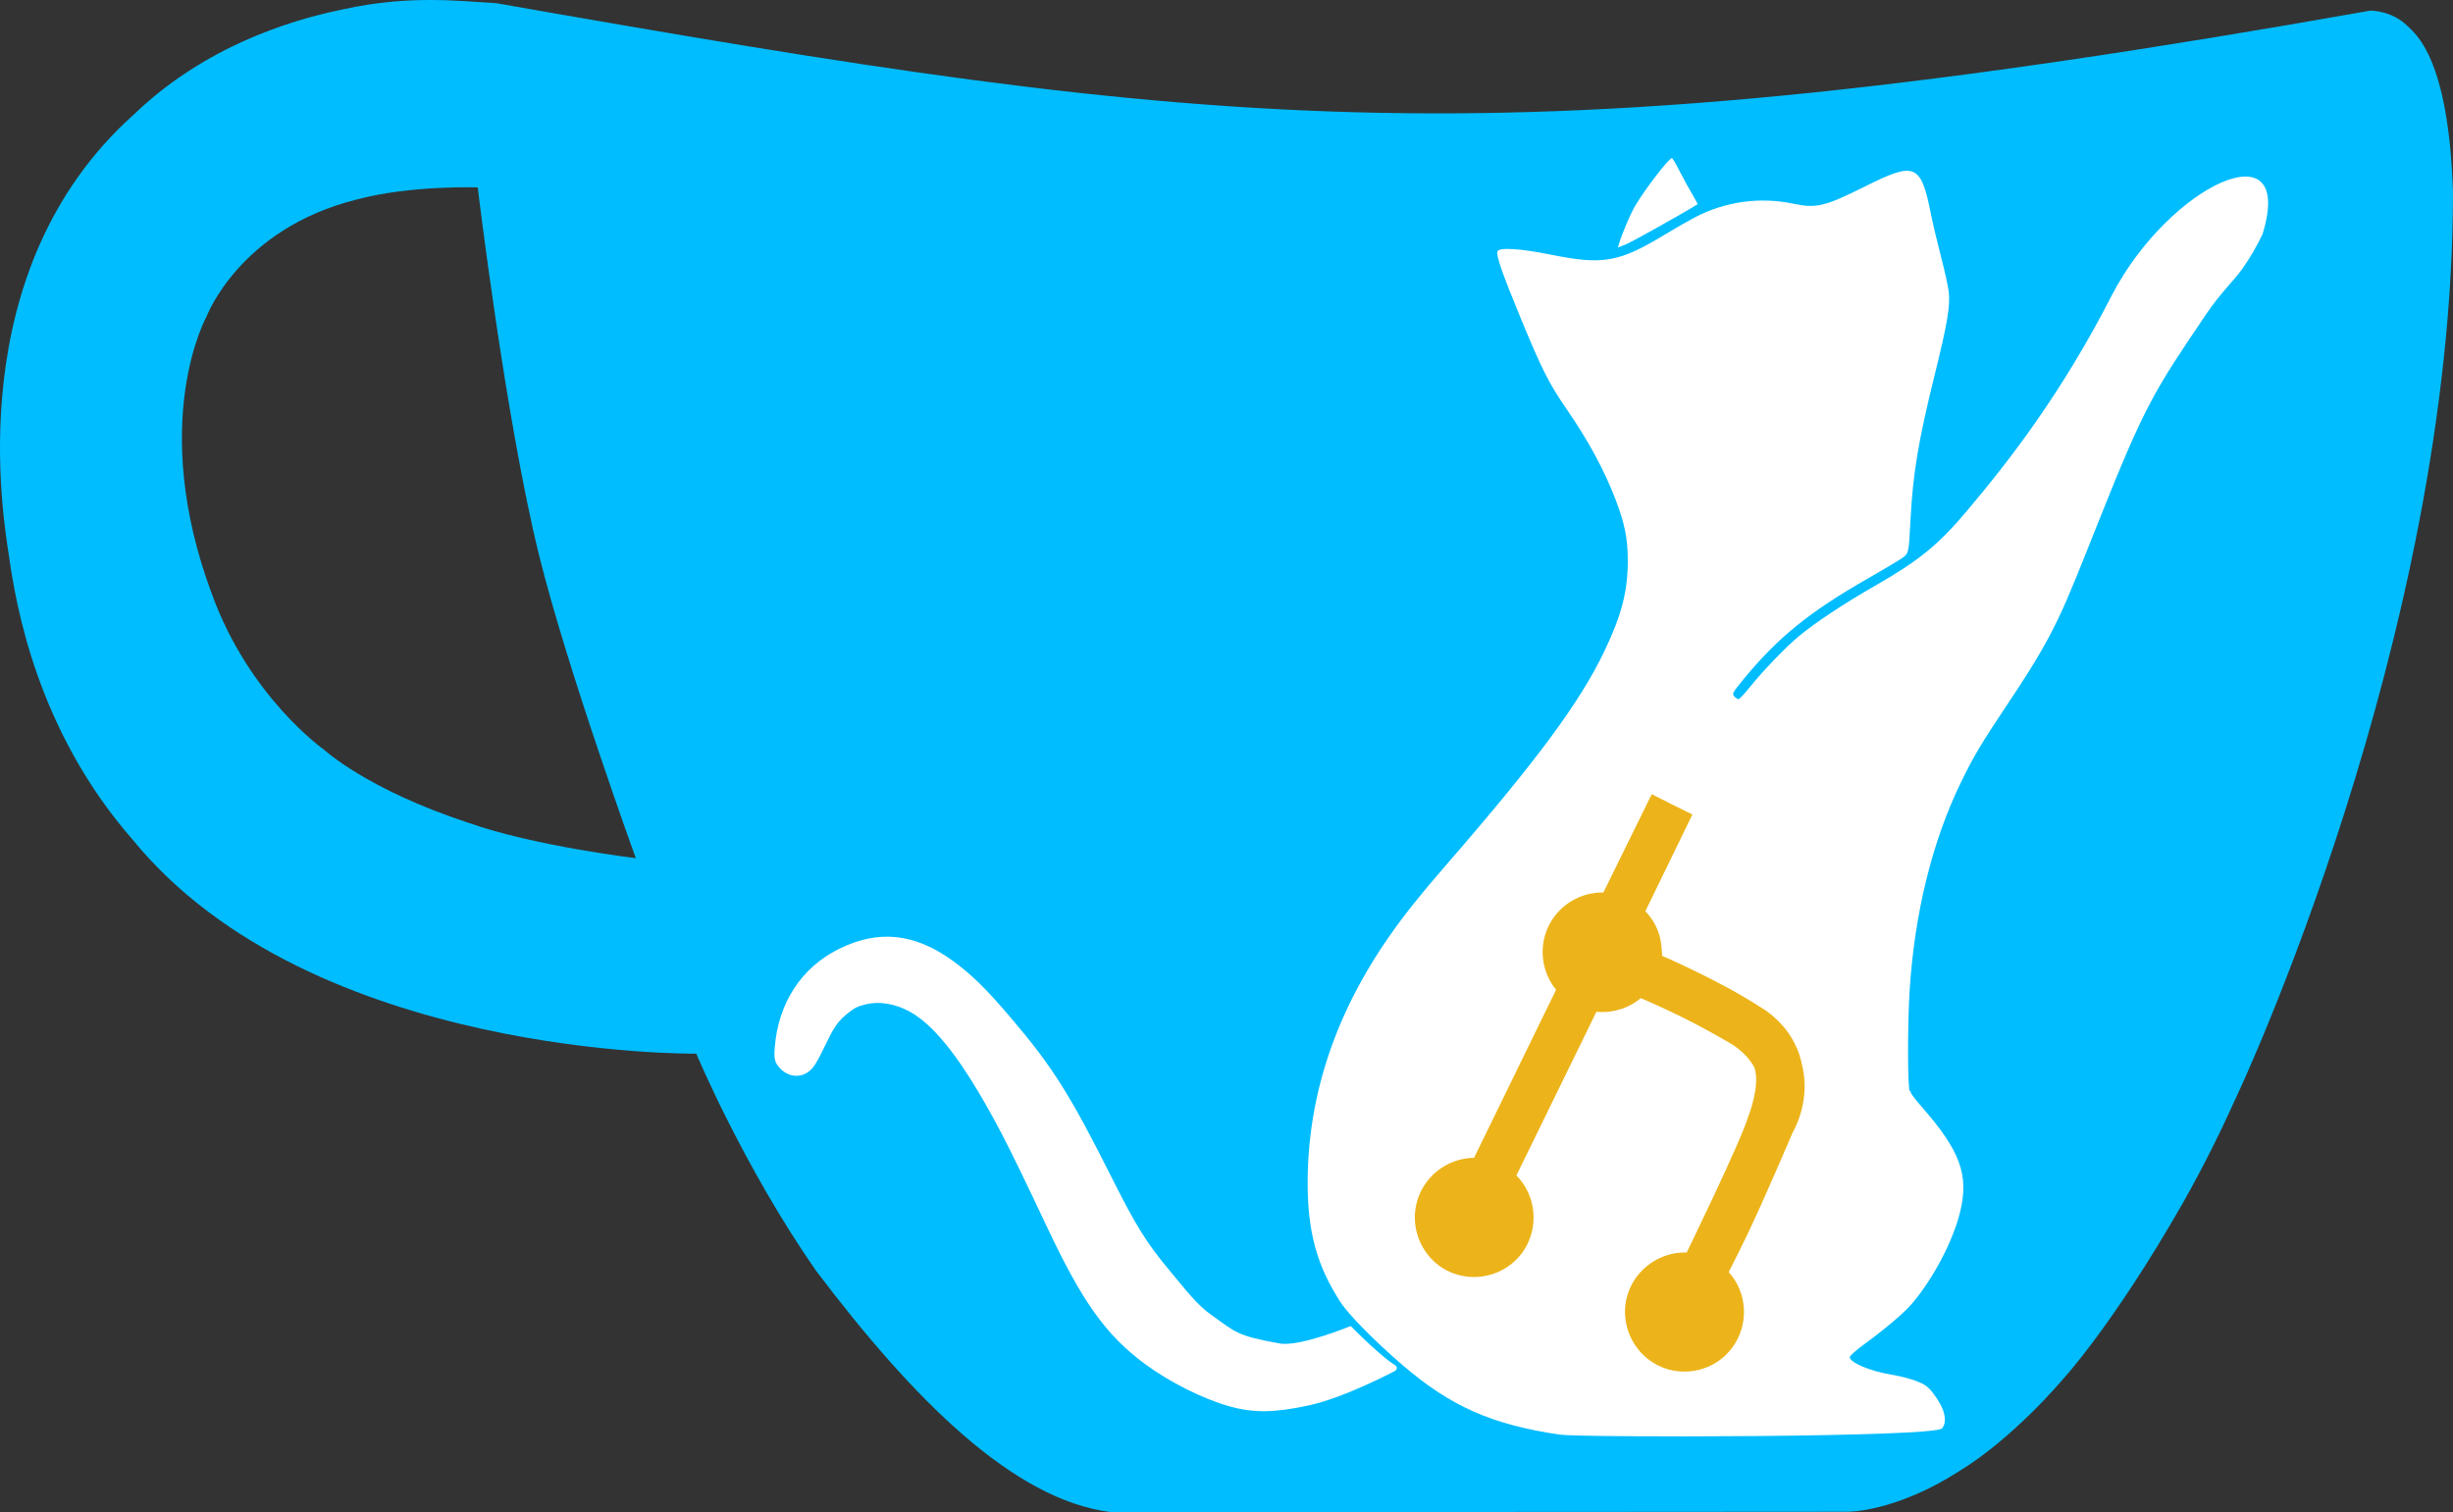
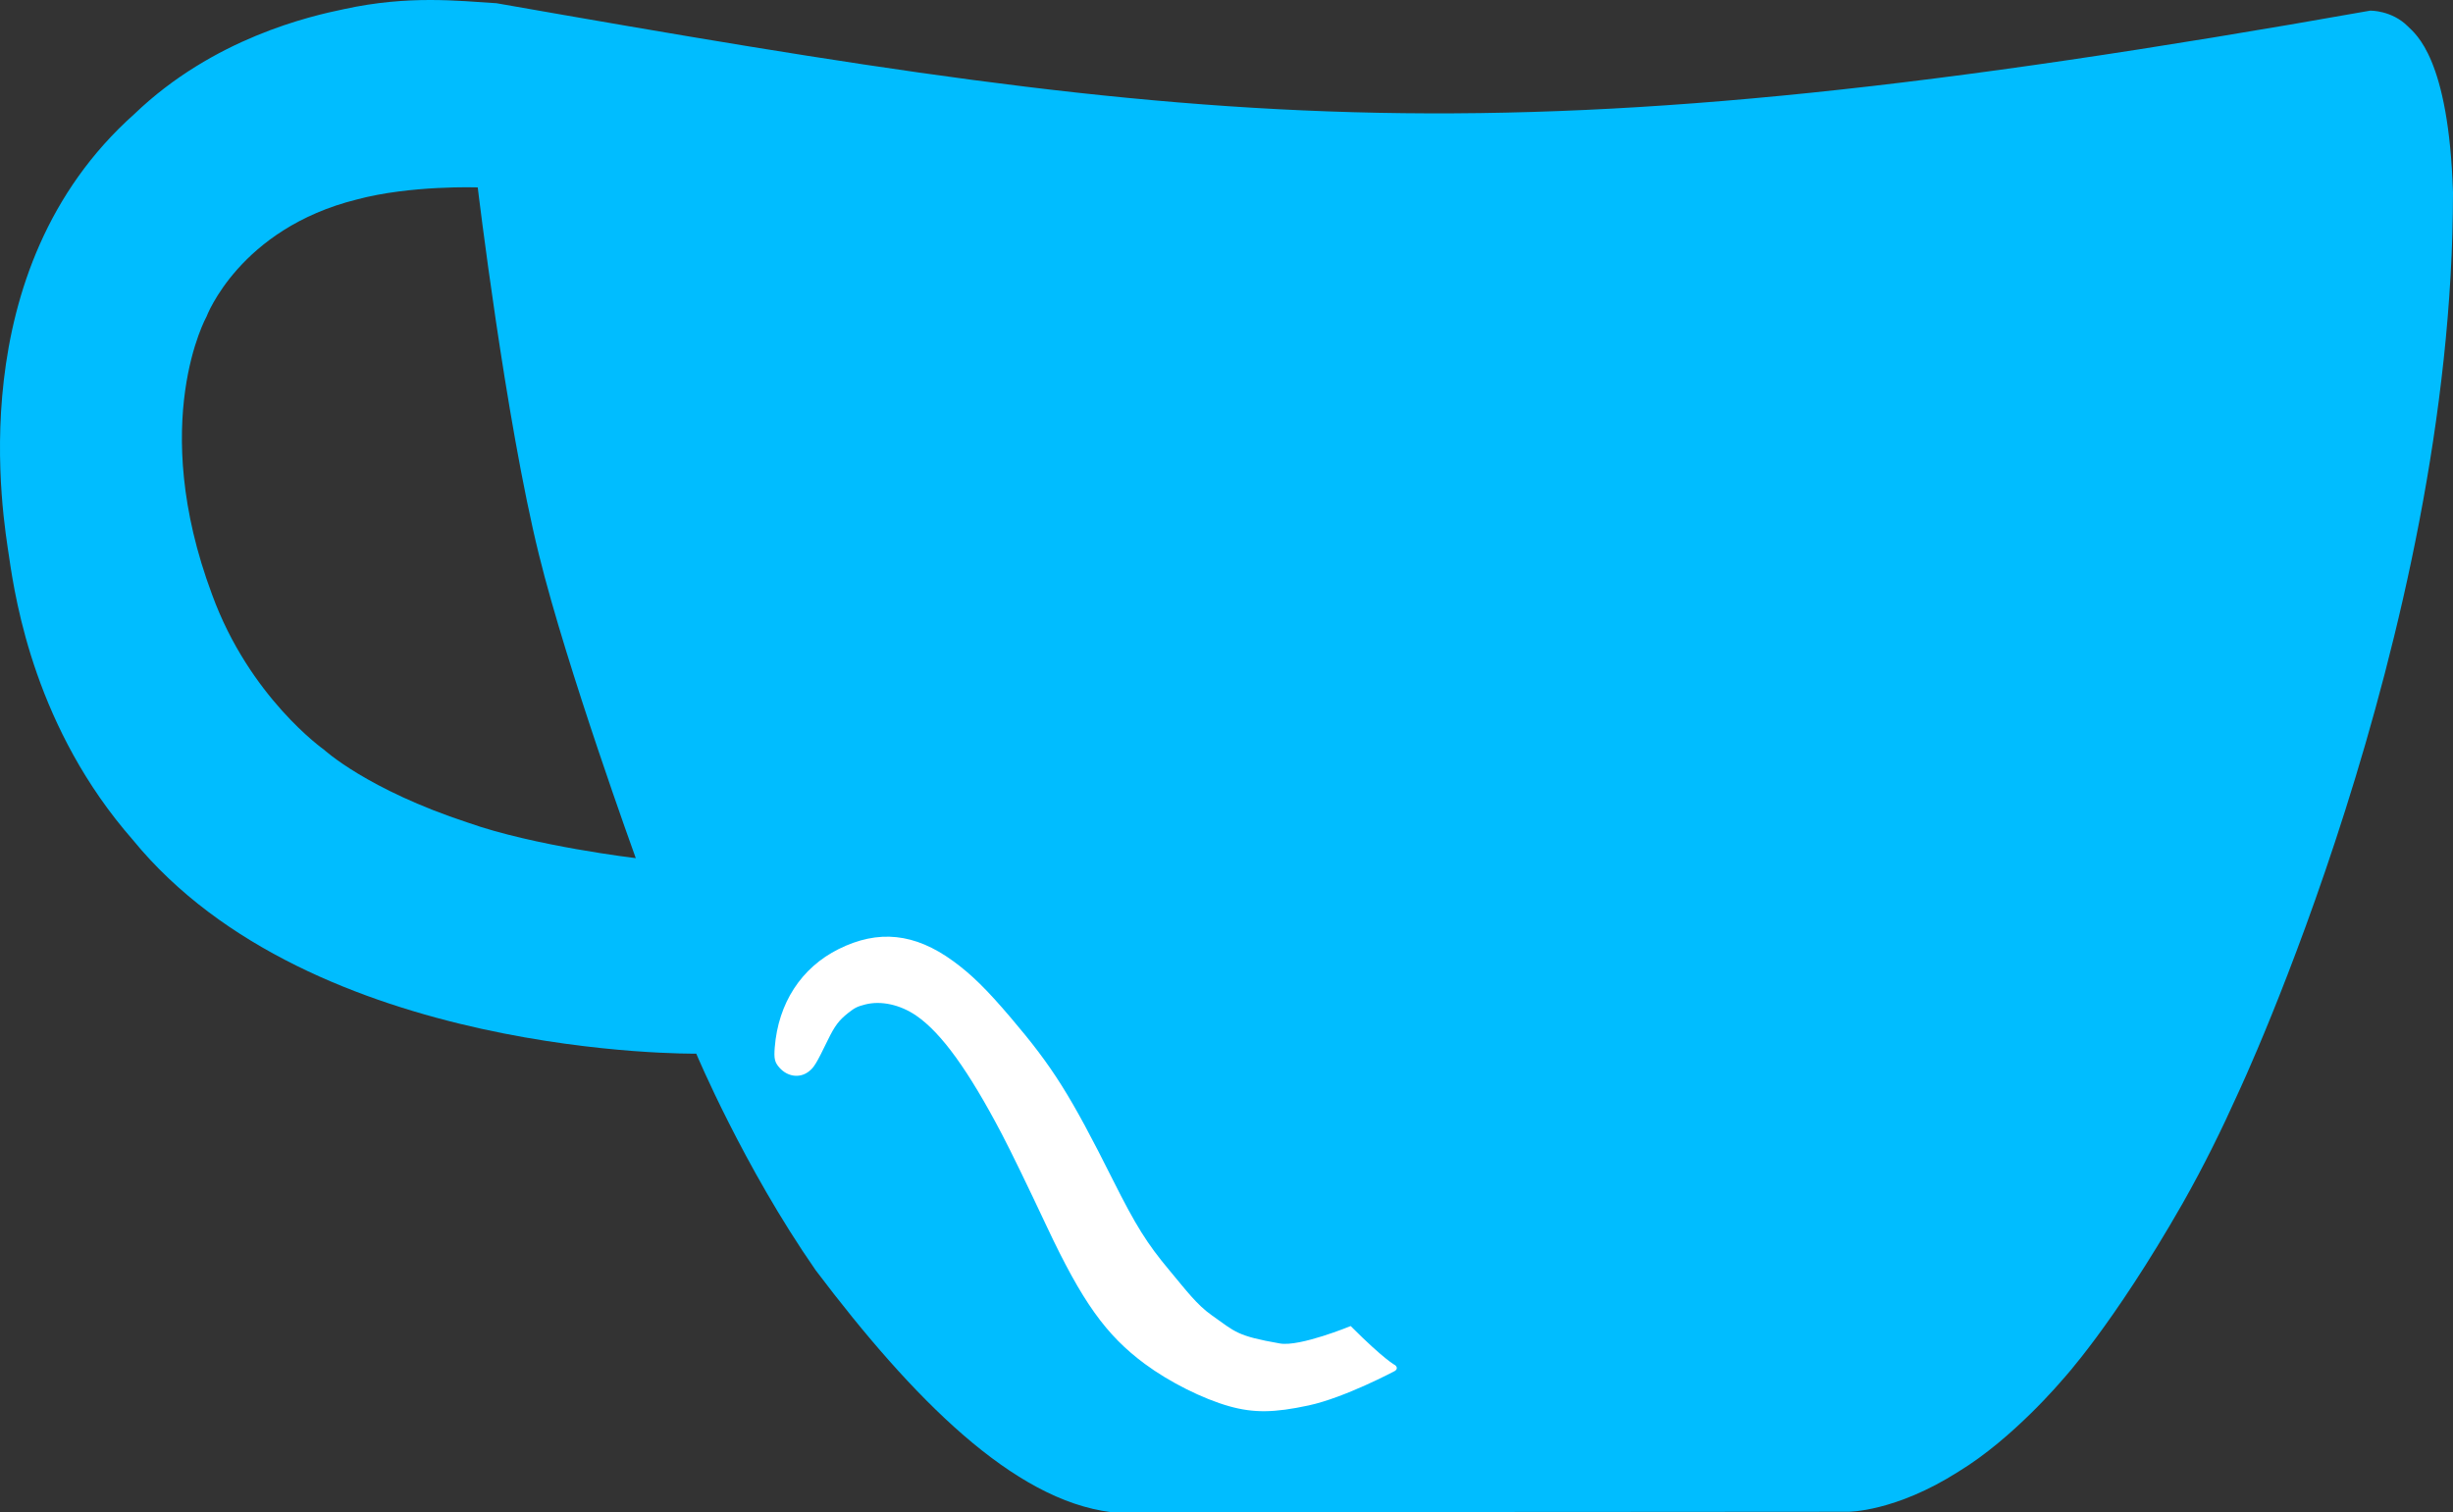
<svg xmlns="http://www.w3.org/2000/svg" xmlns:ns1="http://sodipodi.sourceforge.net/DTD/sodipodi-0.dtd" xmlns:ns2="http://www.inkscape.org/namespaces/inkscape" version="1.1" id="main_outline" x="0px" y="0px" viewBox="0 0 1164.733 718.009" xml:space="preserve" ns1:docname="forge.chalec.org2.svg" ns2:version="1.0.2 (e86c870879, 2021-01-15)" width="1164.733" height="718.009" ns2:export-filename="/home/neox/Projets/Libre-en-Communs/Commissions/Chalec/identite-visuelle/vecteurs/chalecolor/forge.chalec.org.png" ns2:export-xdpi="96" ns2:export-ydpi="96">
  <rect x="0" y="0" width="1164.733" height="718.009" fill="#333333" stroke="none" />
  <defs id="defs16">
    <ns2:path-effect effect="spiro" id="path-effect1926" is_visible="true" lpeversion="1" />
    <ns2:path-effect effect="powerstroke" id="path-effect1928" is_visible="true" lpeversion="1" offset_points="0,0.369" sort_points="true" interpolator_type="CubicBezierJohan" interpolator_beta="0.2" start_linecap_type="zerowidth" linejoin_type="extrp_arc" miter_limit="4" scale_width="1" end_linecap_type="zerowidth" not_jump="false" />
    <ns2:path-effect effect="spiro" id="path-effect1420" is_visible="true" lpeversion="1" />
    <ns2:path-effect effect="spiro" id="path-effect1428" is_visible="true" lpeversion="1" />
    <ns2:path-effect effect="spiro" id="path-effect1456" is_visible="true" lpeversion="1" />
    <ns2:path-effect effect="spiro" id="path-effect1602" is_visible="true" lpeversion="1" />
  </defs>
  <ns1:namedview pagecolor="#ffffff" bordercolor="#666666" borderopacity="1" objecttolerance="10" gridtolerance="10" guidetolerance="10" ns2:pageopacity="0" ns2:pageshadow="2" ns2:window-width="1920" ns2:window-height="1031" id="namedview14" showgrid="false" ns2:zoom="0.23398438" ns2:cx="103.12194" ns2:cy="638.35752" ns2:window-x="0" ns2:window-y="25" ns2:window-maximized="1" ns2:current-layer="main_outline" ns2:document-rotation="0" ns2:pagecheckerboard="0" />
  <g id="g839" transform="translate(-10.133,-430.241)">
    <path style="fill:#00bdff;fill-opacity:1;stroke-width:1.853" d="m 1153.374,442.701 c -7.596,-7.596 -17.787,-7.411 -17.787,-7.411 -414.575,73.532 -545.222,57 -889.718,-3.52 -18.158,-1.112 -41.689,-3.891 -72.26,2.779 -16.119,3.335 -62.069,13.711 -99.681,49.84 -83.376,74.298 -62.069,192.507 -59.475,210.294 3.15,21.678 12.784,81.894 58.734,134.329 84.859,103.942 267.545,101.534 267.545,101.534 0,0 22.419,53.546 56.696,102.831 46.32,61.328 93.937,109.13 140.257,114.874 116.727,0 349.995,-0.185 349.995,-0.185 0,0 22.234,0.185 52.435,-19.084 25.939,-15.749 49.099,-43.356 49.099,-43.356 0,0 23.901,-25.569 57.252,-83.932 10.19,-17.972 18.713,-35.389 26.125,-51.879 0,0 102.275,-216.964 102.275,-428.184 -2.038,-63.922 -17.787,-75.224 -21.493,-78.929 z M 232.344,820.859 c -47.988,-15.749 -68.369,-34.648 -68.369,-34.648 0,0 -35.389,-24.828 -53.176,-73.742 -30.571,-81.894 -2.594,-131.919 -2.594,-131.919 0,0 15.564,-41.688 71.333,-55.585 25.569,-6.855 57.437,-5.743 57.437,-5.743 0,0 13.155,110.057 29.089,174.534 13.34,54.102 45.95,143.963 45.95,143.963 0,0 -48.358,-5.744 -79.671,-16.86 z" id="path3" ns1:nodetypes="scccccccccccccccsccccccccc" />
    <path style="display:inline;fill:#ffffff;fill-opacity:1;stroke:none;stroke-width:0.545" d="m 672.482,1081.194 c 0,0 -23.792,12.687 -40.951,16.38 -16.423,3.534 -26.107,3.643 -37.632,0.424 -12.552,-3.506 -28.502,-11.499 -40.161,-20.126 -18.476,-13.672 -29.771,-29.509 -46.638,-65.391 -9.211,-19.595 -16.854,-35.32 -21.208,-43.635 -15.847,-30.259 -28.804,-48.194 -40.712,-56.353 -7.634,-5.23 -16.755,-7.223 -24.241,-5.296 -3.748,0.965 -4.895,1.535 -8.016,3.982 -4.395,3.445 -6.438,6.156 -9.702,12.869 -5.512,11.335 -6.593,13.11 -9.18,15.062 -4.246,3.204 -10.01,2.4 -13.83,-1.93 -2.242,-2.541 -2.635,-4.239 -2.215,-9.565 1.659,-21.048 12.592,-37.892 30.328,-46.723 18.861,-9.391 36.125,-7.587 54.36,5.681 8.74,6.359 15.878,13.372 27.406,26.925 19.945,23.448 28.174,36.527 48.537,77.142 10.8,21.541 16.164,30.12 26.707,42.715 8.062,9.63 12.991,16.35 20.215,21.454 11.245,7.944 11.825,9.77 32.328,13.355 9.48,1.657 33.575,-8.279 33.575,-8.279 16.131,16.146 21.189,18.626 21.189,18.626 0,0 1.746,1.397 -0.158,2.682 z" id="path42671" ns1:nodetypes="csssssssssssssssssssccc" />
    <g id="g891" transform="matrix(1.147,0,0,1.147,71.835,162.541)" style="fill:#ffffff">
-       <path style="display:inline;fill:#ffffff;fill-opacity:1;stroke:none;stroke-width:0.642" d="m 591.942,827.297 c -28.097,-4.144 -45.083,-11.634 -64.941,-28.635 -11.426,-9.782 -22.459,-20.951 -25.84,-26.159 -9.774,-15.054 -13.64,-29.066 -13.632,-49.41 0.015,-35.781 11.336,-69.952 33.861,-102.198 6.166,-8.828 12.894,-17.259 23.61,-29.588 37.231,-42.838 55.203,-67.123 65.338,-88.291 7.199,-15.037 9.73,-24.84 9.72,-37.653 -0.008,-8.97 -1.292,-15.384 -5.028,-25.09 -4.791,-12.447 -11.245,-24.375 -20.322,-37.557 -7.317,-10.627 -10.149,-16.238 -18.973,-37.597 -7.622,-18.449 -10.254,-26.004 -9.634,-27.656 0.655,-1.745 9.428,-1.207 22.158,1.358 21.54,4.34 28.115,3.185 47.033,-8.258 4.258,-2.576 9.886,-5.807 12.506,-7.181 12.558,-6.585 26.954,-8.58 40.779,-5.651 9.482,2.009 13.17,1.114 29.876,-7.244 20.621,-10.317 22.955,-9.309 27.141,11.729 0.746,3.749 2.612,11.637 4.147,17.528 1.535,5.891 2.973,12.465 3.197,14.607 0.613,5.878 -0.608,13.052 -5.792,34.036 -6.89,27.89 -9.06,40.948 -10.093,60.747 -0.717,13.742 -0.637,13.43 -4.02,15.682 -1.643,1.094 -7.703,4.685 -13.467,7.979 -24.355,13.922 -37.416,24.507 -51.686,41.888 -4.466,5.44 -4.714,5.9 -3.759,6.979 0.562,0.635 1.35,1.155 1.75,1.155 0.4,0 2.422,-2.118 4.494,-4.707 5.545,-6.93 15.188,-16.958 20.622,-21.445 6.762,-5.584 18.931,-13.641 31.121,-20.604 18.301,-10.455 26.38,-17.008 38.158,-30.954 17.814,-21.091 39.399,-48.919 60.187,-89.499 23.466,-45.3 76.33,-70.563 62.368,-25.251 -2.561,5.262 -4.913,9.412 -8.362,14.304 -3.449,4.892 -8.899,9.814 -14.95,18.761 -21.712,32.1 -25.184,37.293 -44.384,85.386 -14.981,37.524 -17.526,45.547 -36.495,74.008 -12.496,18.749 -15.133,23.14 -20.548,34.214 -11.906,24.349 -19.262,54.052 -21.349,86.212 -0.915,14.094 -0.856,41.873 0.089,41.873 0.408,0 0.564,0.181 0.347,0.403 -0.217,0.222 1.812,2.924 4.508,6.005 15.955,18.232 19.612,28.1 16.032,43.256 -2.815,11.918 -10.982,27.592 -19.87,38.132 -3.295,3.908 -10.976,10.438 -20.335,17.29 -3.056,2.237 -5.557,4.491 -5.557,5.007 0,2.255 8.515,5.849 17.148,7.238 3.319,0.534 7.98,1.721 10.358,2.637 3.547,1.367 4.79,2.259 6.912,4.957 4.773,6.071 6.222,11.614 3.827,14.638 -3.012,3.802 -149.844,3.858 -158.247,2.619 z" id="path6895" ns1:nodetypes="cssssssssssssssssssssssssssssssccssssssssssssssssscc" />
-       <path style="display:inline;fill:#ffffff;fill-opacity:1;stroke:none;stroke-width:0.642" d="m 616.39,334.395 c 1.267,-4.238 4.8,-12.558 6.7,-15.78 4.063,-6.888 13.991,-19.773 15.235,-19.773 0.242,0 1.664,2.41 3.161,5.356 1.496,2.946 3.831,7.214 5.188,9.485 1.357,2.271 2.379,4.184 2.272,4.251 -5.824,3.656 -27.198,15.629 -29.614,16.588 l -3.38,1.342 z" id="path6934" />
-     </g>
-     <path style="fill:#ecb41a;fill-opacity:1;stroke-width:1.583" d="m 710.052,979.991 c -12.977,0.158 -24.372,9.179 -27.379,21.84 -3.007,12.661 3.165,25.796 14.402,31.652 12.186,6.33 27.695,2.849 35.925,-8.546 8.071,-11.236 6.805,-26.746 -2.849,-36.558 l 37.982,-77.706 c 2.374,0.158 5.856,0.317 9.812,-0.791 6.489,-1.424 11.236,-5.697 11.236,-5.697 6.647,2.849 13.61,6.014 20.89,9.654 7.596,3.798 14.718,7.755 21.207,11.553 1.424,0.791 2.849,1.741 4.431,3.007 2.532,2.057 5.381,4.906 7.438,8.704 3.007,8.704 -3.007,23.581 -3.007,23.581 -3.64,12.028 -29.12,64.253 -29.12,64.253 -12.819,-0.317 -24.214,7.913 -28.012,19.782 -4.115,12.819 1.741,27.379 14.085,33.709 12.344,6.33 27.537,2.69 35.608,-8.388 7.913,-10.762 7.28,-25.796 -1.741,-35.767 3.007,-5.856 5.856,-11.711 8.863,-17.883 7.913,-16.459 21.365,-48.111 21.365,-48.111 1.424,-2.69 9.021,-16.301 4.273,-33.709 -3.957,-18.042 -19.941,-26.429 -19.941,-26.429 -19.308,-12.503 -46.212,-24.055 -46.212,-24.055 0,0 0,-6.489 -1.741,-11.236 -1.741,-4.906 -4.431,-8.071 -6.172,-9.97 7.438,-15.351 14.876,-30.544 22.315,-45.895 -6.489,-3.165 -12.819,-6.33 -19.308,-9.654 -7.596,15.509 -15.351,31.177 -22.948,46.687 -10.603,-0.158 -20.416,5.539 -25.48,14.876 -5.381,9.97 -4.273,22.315 3.007,31.335 -12.977,26.588 -25.955,53.175 -38.932,79.763 z" id="path5" />
+       </g>
  </g>
</svg>